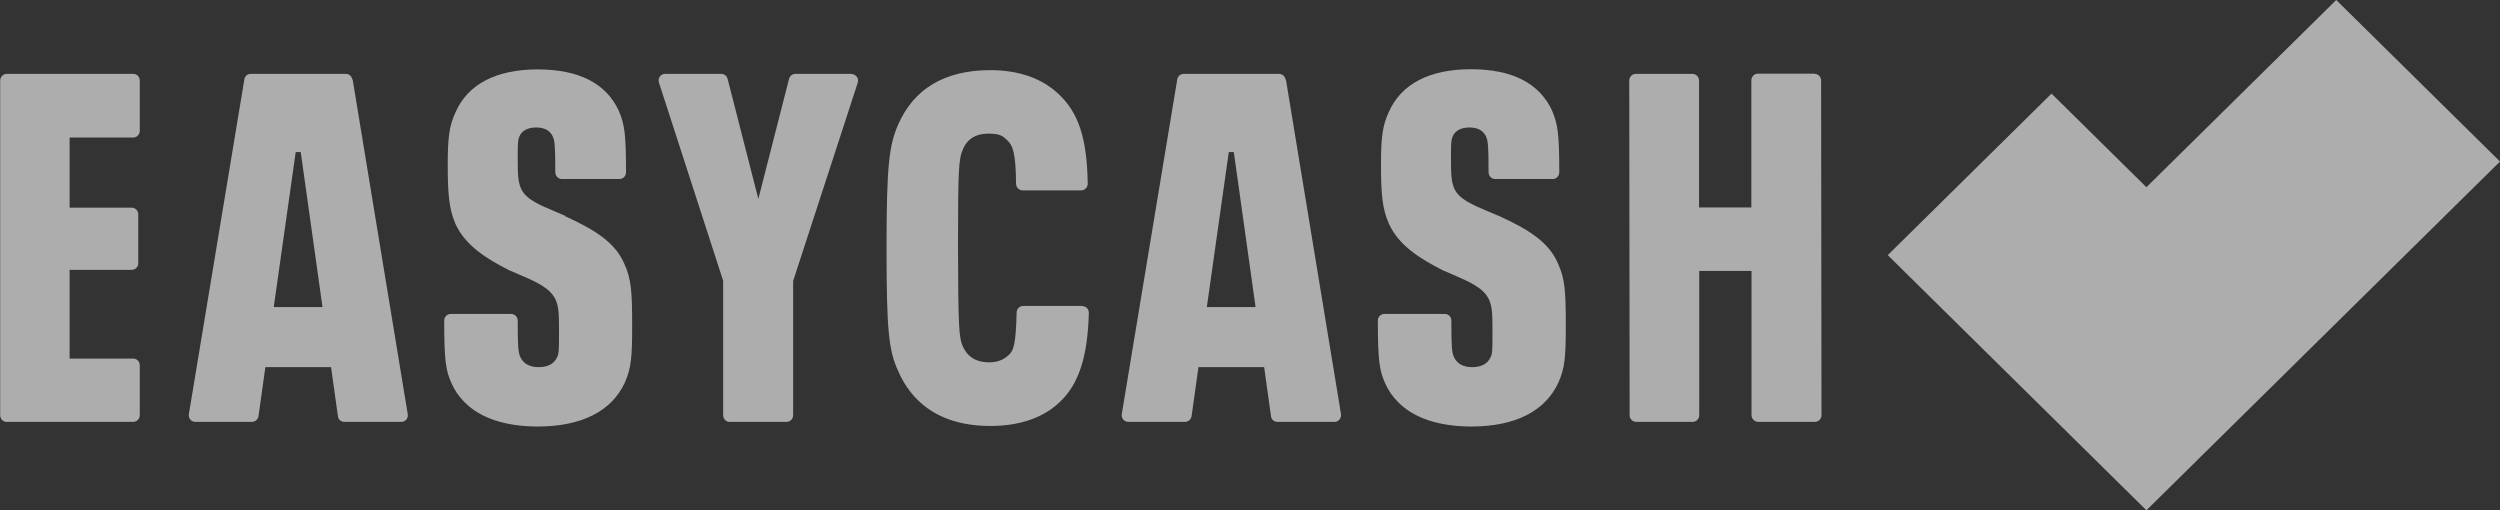
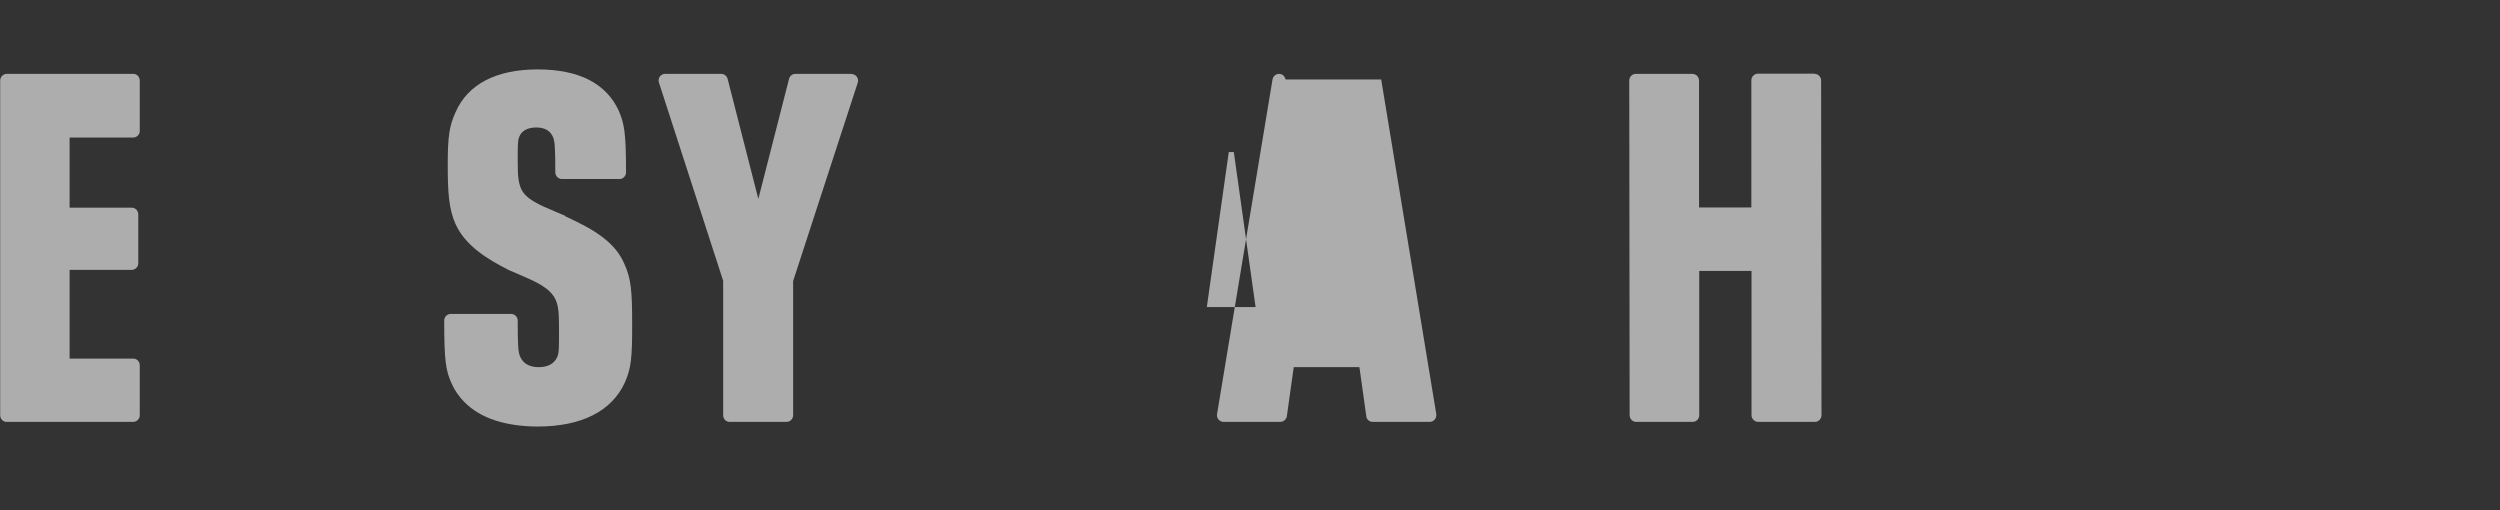
<svg xmlns="http://www.w3.org/2000/svg" id="Calque_1" data-name="Calque 1" version="1.1" viewBox="0 0 1343.4 274.2">
  <rect x="0" y="0" width="1343.4" height="274.2" fill="#333333" stroke="none" />
  <defs>
    <style>
      .cls-1 {
        fill: #fff;
        opacity: .6;
        stroke-width: 0px;
      }
    </style>
  </defs>
  <path class="cls-1" d="M71.7,39.7H3.6c-1.9,0-3.5,1.6-3.5,3.6v179.8c0,2,1.5,3.6,3.4,3.6h68.1c1.9,0,3.5-1.6,3.5-3.6v-26.8c0-2-1.5-3.6-3.5-3.6h-34.2s0-47.7,0-47.7h33.4c1.9,0,3.5-1.6,3.5-3.5v-26.3c0-2-1.6-3.6-3.5-3.6h-33.4s0-37.7,0-37.7h34.2c1.9,0,3.5-1.6,3.5-3.5v-27.1c0-2-1.5-3.6-3.5-3.6h0Z" />
  <path class="cls-1" d="M457.6,39.7h-30.2c-1.6,0-3,1.1-3.4,2.7l-16.5,64.5-16.5-64.5c-.4-1.6-1.8-2.7-3.4-2.7h-30.2c-2.4,0-4.1,2.4-3.3,4.7l34.5,106.5v72.2c0,2,1.5,3.6,3.4,3.6h30.7c1.9,0,3.5-1.6,3.5-3.6v-72.1s34.7-106.5,34.7-106.5c.8-2.3-.9-4.7-3.3-4.7h0Z" />
-   <path class="cls-1" d="M189.3,42.7c-.3-1.7-1.7-3-3.4-3h-51.2c-1.7,0-3.2,1.2-3.4,3l-29.8,179.8c-.4,2.2,1.3,4.2,3.4,4.2h30.5c1.7,0,3.2-1.3,3.5-3l3.7-26.4h35.3s3.7,26.4,3.7,26.4c.2,1.8,1.7,3,3.5,3h30.6c2.2,0,3.8-2,3.4-4.2,0,0-29.6-179.8-29.6-179.8ZM147.1,165l11.8-83.3h2.7l11.7,83.3h-26.2s0,0,0,0Z" />
-   <path class="cls-1" d="M690.8,42.7c-.3-1.7-1.7-3-3.5-3h-51.2c-1.7,0-3.2,1.2-3.5,3l-29.8,179.8c-.4,2.2,1.3,4.2,3.5,4.2h30.5c1.7,0,3.2-1.3,3.5-3l3.7-26.4h35.3s3.7,26.4,3.7,26.4c.2,1.8,1.7,3,3.5,3h30.6c2.2,0,3.8-2,3.5-4.2l-29.6-179.8h0ZM648.5,165l11.8-83.3h2.7l11.7,83.3h-26.2Z" />
+   <path class="cls-1" d="M690.8,42.7c-.3-1.7-1.7-3-3.5-3c-1.7,0-3.2,1.2-3.5,3l-29.8,179.8c-.4,2.2,1.3,4.2,3.5,4.2h30.5c1.7,0,3.2-1.3,3.5-3l3.7-26.4h35.3s3.7,26.4,3.7,26.4c.2,1.8,1.7,3,3.5,3h30.6c2.2,0,3.8-2,3.5-4.2l-29.6-179.8h0ZM648.5,165l11.8-83.3h2.7l11.7,83.3h-26.2Z" />
  <path class="cls-1" d="M303.8,116c-1.8-.8-3.5-1.5-5.2-2.2-9.3-3.9-16-6.8-18.6-12.4-1.5-3.6-1.8-6.8-1.8-15.2s0-10.6.8-12.6c1.2-3.3,4.5-5.1,9.1-5.1s7.6,1.7,9.1,5.2c.9,2.4,1.2,5,1.2,18.9,0,1.9,1.6,3.6,3.5,3.6h31c1.9,0,3.5-1.6,3.5-3.6,0-21.4-.9-26-3.9-33.1-6.8-14.7-21.4-22.2-43.6-22.2-22.2,0-37.5,7.9-44.1,23-3.3,7.2-4.2,13-4.2,28.1,0,15.1.6,23.8,4.1,31.8,5.3,11.8,17,19,28.9,25,1.7.7,3.3,1.4,4.9,2.1,9.5,4.1,17.1,7.3,20.1,13.8,1.5,3.7,1.8,6.4,1.8,16.2s0,12.6-1,14.6c-1.5,3.5-5,5.4-9.9,5.4-5.1,0-8.5-2-10.1-5.9-.9-2.4-1.2-5.1-1.2-19.2,0-1.9-1.6-3.5-3.5-3.5h-32.5c-1.9,0-3.5,1.6-3.5,3.5,0,22,.9,26.9,3.9,33.7h0c1.7,3.9,4.1,7.3,7,10.2,8.5,8.6,21.8,13,39.2,13.1,23.7,0,39.9-8.2,47-23.7,3.4-7.7,3.9-13.7,3.9-30.4,0-18.6-.5-25.2-4.2-33.3-4.9-11.5-15.8-18.3-31.8-25.6h0Z" />
-   <path class="cls-1" d="M805.3,116c-1.8-.8-3.5-1.5-5.2-2.2-9.3-3.9-16-6.8-18.6-12.4-1.5-3.6-1.8-6.8-1.8-15.2s0-10.6.8-12.6c1.2-3.3,4.5-5.1,9.1-5.1s7.6,1.7,9.1,5.2c.9,2.4,1.2,5,1.2,18.9,0,1.9,1.6,3.6,3.5,3.6h31c1.9,0,3.5-1.6,3.5-3.6,0-21.4-.9-26-3.9-33.2-6.8-14.7-21.4-22.2-43.6-22.2-22.2,0-37.5,7.9-44.1,23-3.3,7.2-4.2,13-4.2,28.1,0,15.2.6,23.8,4.2,31.8,5.3,11.9,17,19,28.9,25.1,1.7.7,3.3,1.4,4.9,2.1,9.5,4.1,17.1,7.3,20.1,13.8,1.5,3.7,1.8,6.4,1.8,16.2,0,11,0,12.6-1,14.6-1.5,3.5-5,5.4-9.8,5.4-5.2,0-8.5-2-10.1-5.9-.9-2.4-1.2-5.1-1.2-19.2,0-1.9-1.6-3.5-3.5-3.5h-32.5c-1.9,0-3.5,1.6-3.5,3.5,0,22,.9,26.9,3.9,33.7h0c1.7,3.9,4.1,7.3,7,10.2,8.5,8.6,21.8,13,39.2,13.1,23.7,0,39.9-8.2,47-23.8,3.4-7.7,3.9-13.7,3.9-30.5,0-18.6-.5-25.2-4.2-33.3-4.9-11.5-15.8-18.3-31.8-25.6h0Z" />
-   <path class="cls-1" d="M581.5,164.4h-31.7c-1.9,0-3.5,1.6-3.5,3.5-.4,17.2-1.7,20.8-4.4,23-2.8,2.6-6.1,3.8-10.5,3.8-6.8,0-11.5-2.9-14-8.5-2.1-4.7-2.5-10.1-2.6-52.9,0-42.6.4-48,2.5-52.7,2.2-5.8,7-8.8,13.7-8.8s7.9,1.4,10.2,3.5c3.1,2.9,4.6,6.6,4.8,23.5,0,1.9,1.6,3.5,3.5,3.5h31.5c2,0,3.5-1.7,3.5-3.6-.4-24.5-4.9-38.2-15.9-48.4-9.1-8.4-21.4-12.6-36.5-12.6-24.3,0-41,9.9-49.5,29.3-4.8,11.3-6.2,21.4-6.2,66.4,0,43.8,1.1,54.9,6.3,66.1,2.6,6,6.1,11.1,10.2,15.2,9.4,9.4,22.6,14.2,39.4,14.2,15.5,0,28.3-4.4,37-12.7,10.3-9.5,15.2-24.3,15.8-48.1,0-2-1.5-3.6-3.5-3.6h0Z" />
  <path class="cls-1" d="M975.1,39.6h-30.5c-1.9,0-3.5,1.6-3.5,3.6v68.3c0,0-28.1,0-28.1,0V43.3c0-2-1.6-3.6-3.6-3.6h-30.4c-1.9,0-3.5,1.6-3.5,3.6l.2,179.8c0,2,1.6,3.6,3.5,3.6h30.4c1.9,0,3.5-1.6,3.5-3.6v-77.5c0,0,28.1,0,28.1,0v77.5c0,2,1.7,3.6,3.6,3.6h30.5c1.9,0,3.5-1.6,3.5-3.6l-.2-179.8c0-2-1.6-3.6-3.5-3.6h0Z" />
-   <polygon class="cls-1" points="1255.4 0 1153.4 100.6 1153.4 100.6 1102.4 50.3 1014.4 137.1 1153.4 274.2 1343.4 86.8 1255.4 0" />
</svg>